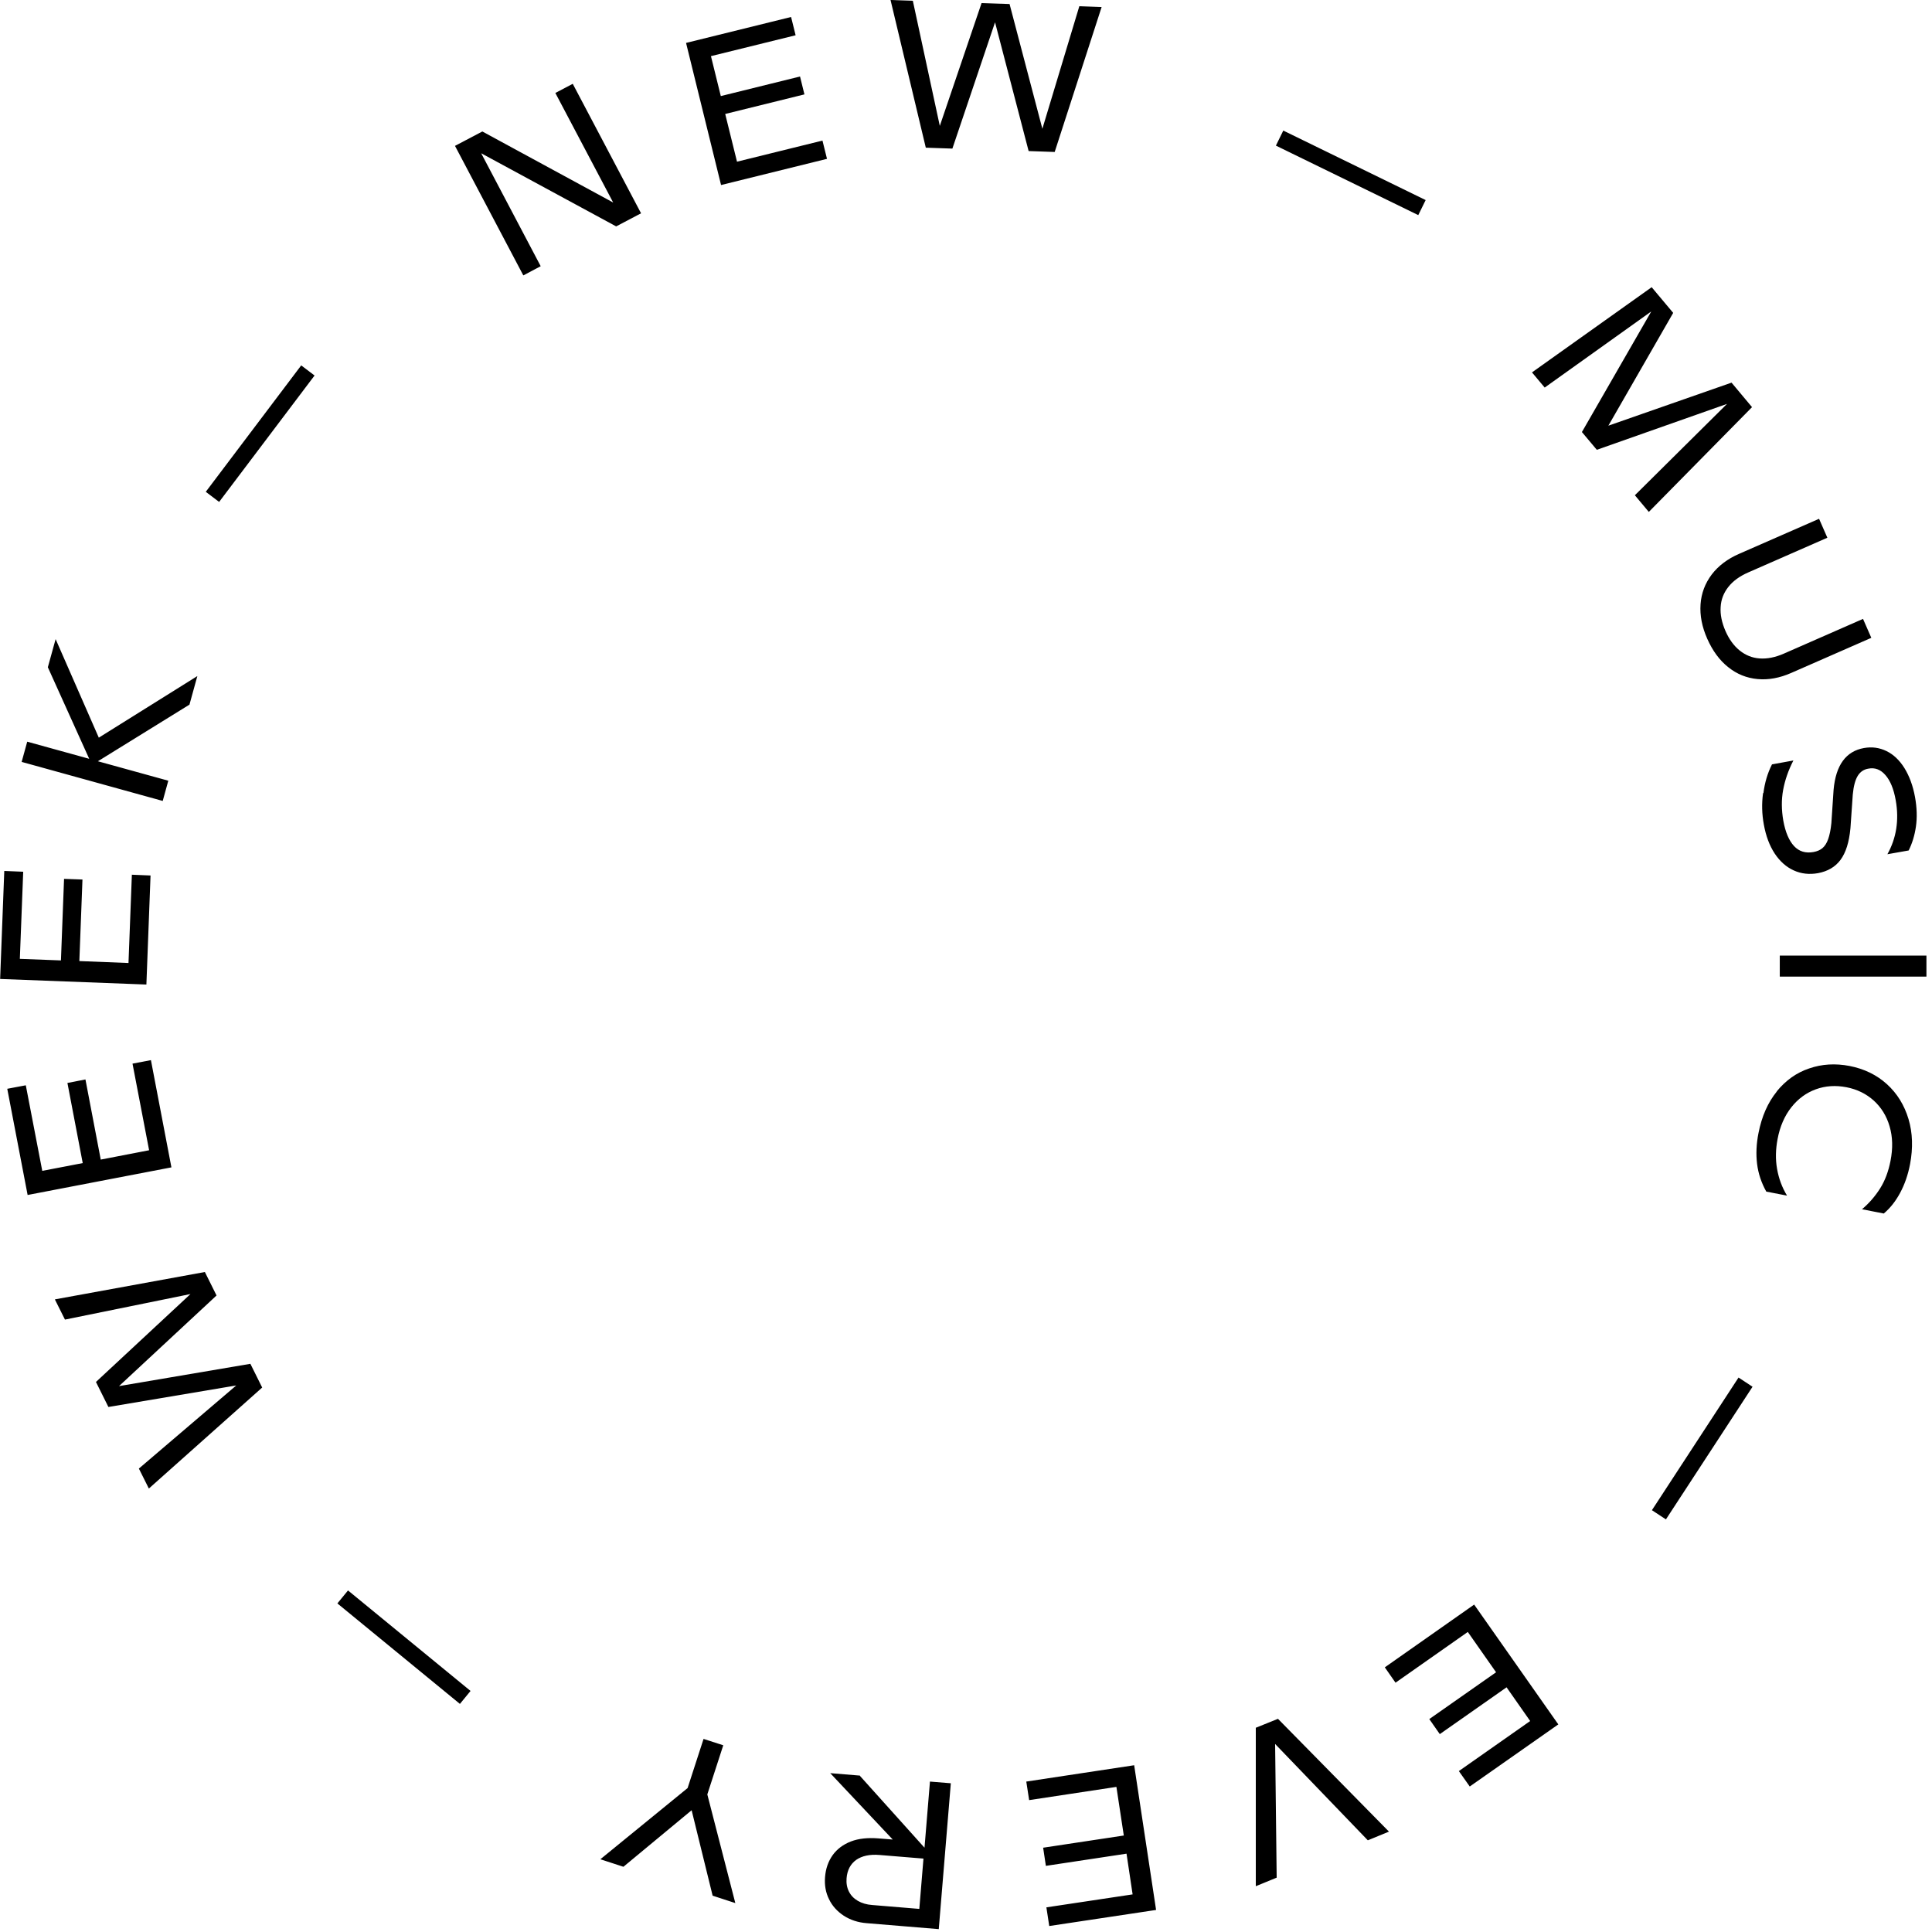
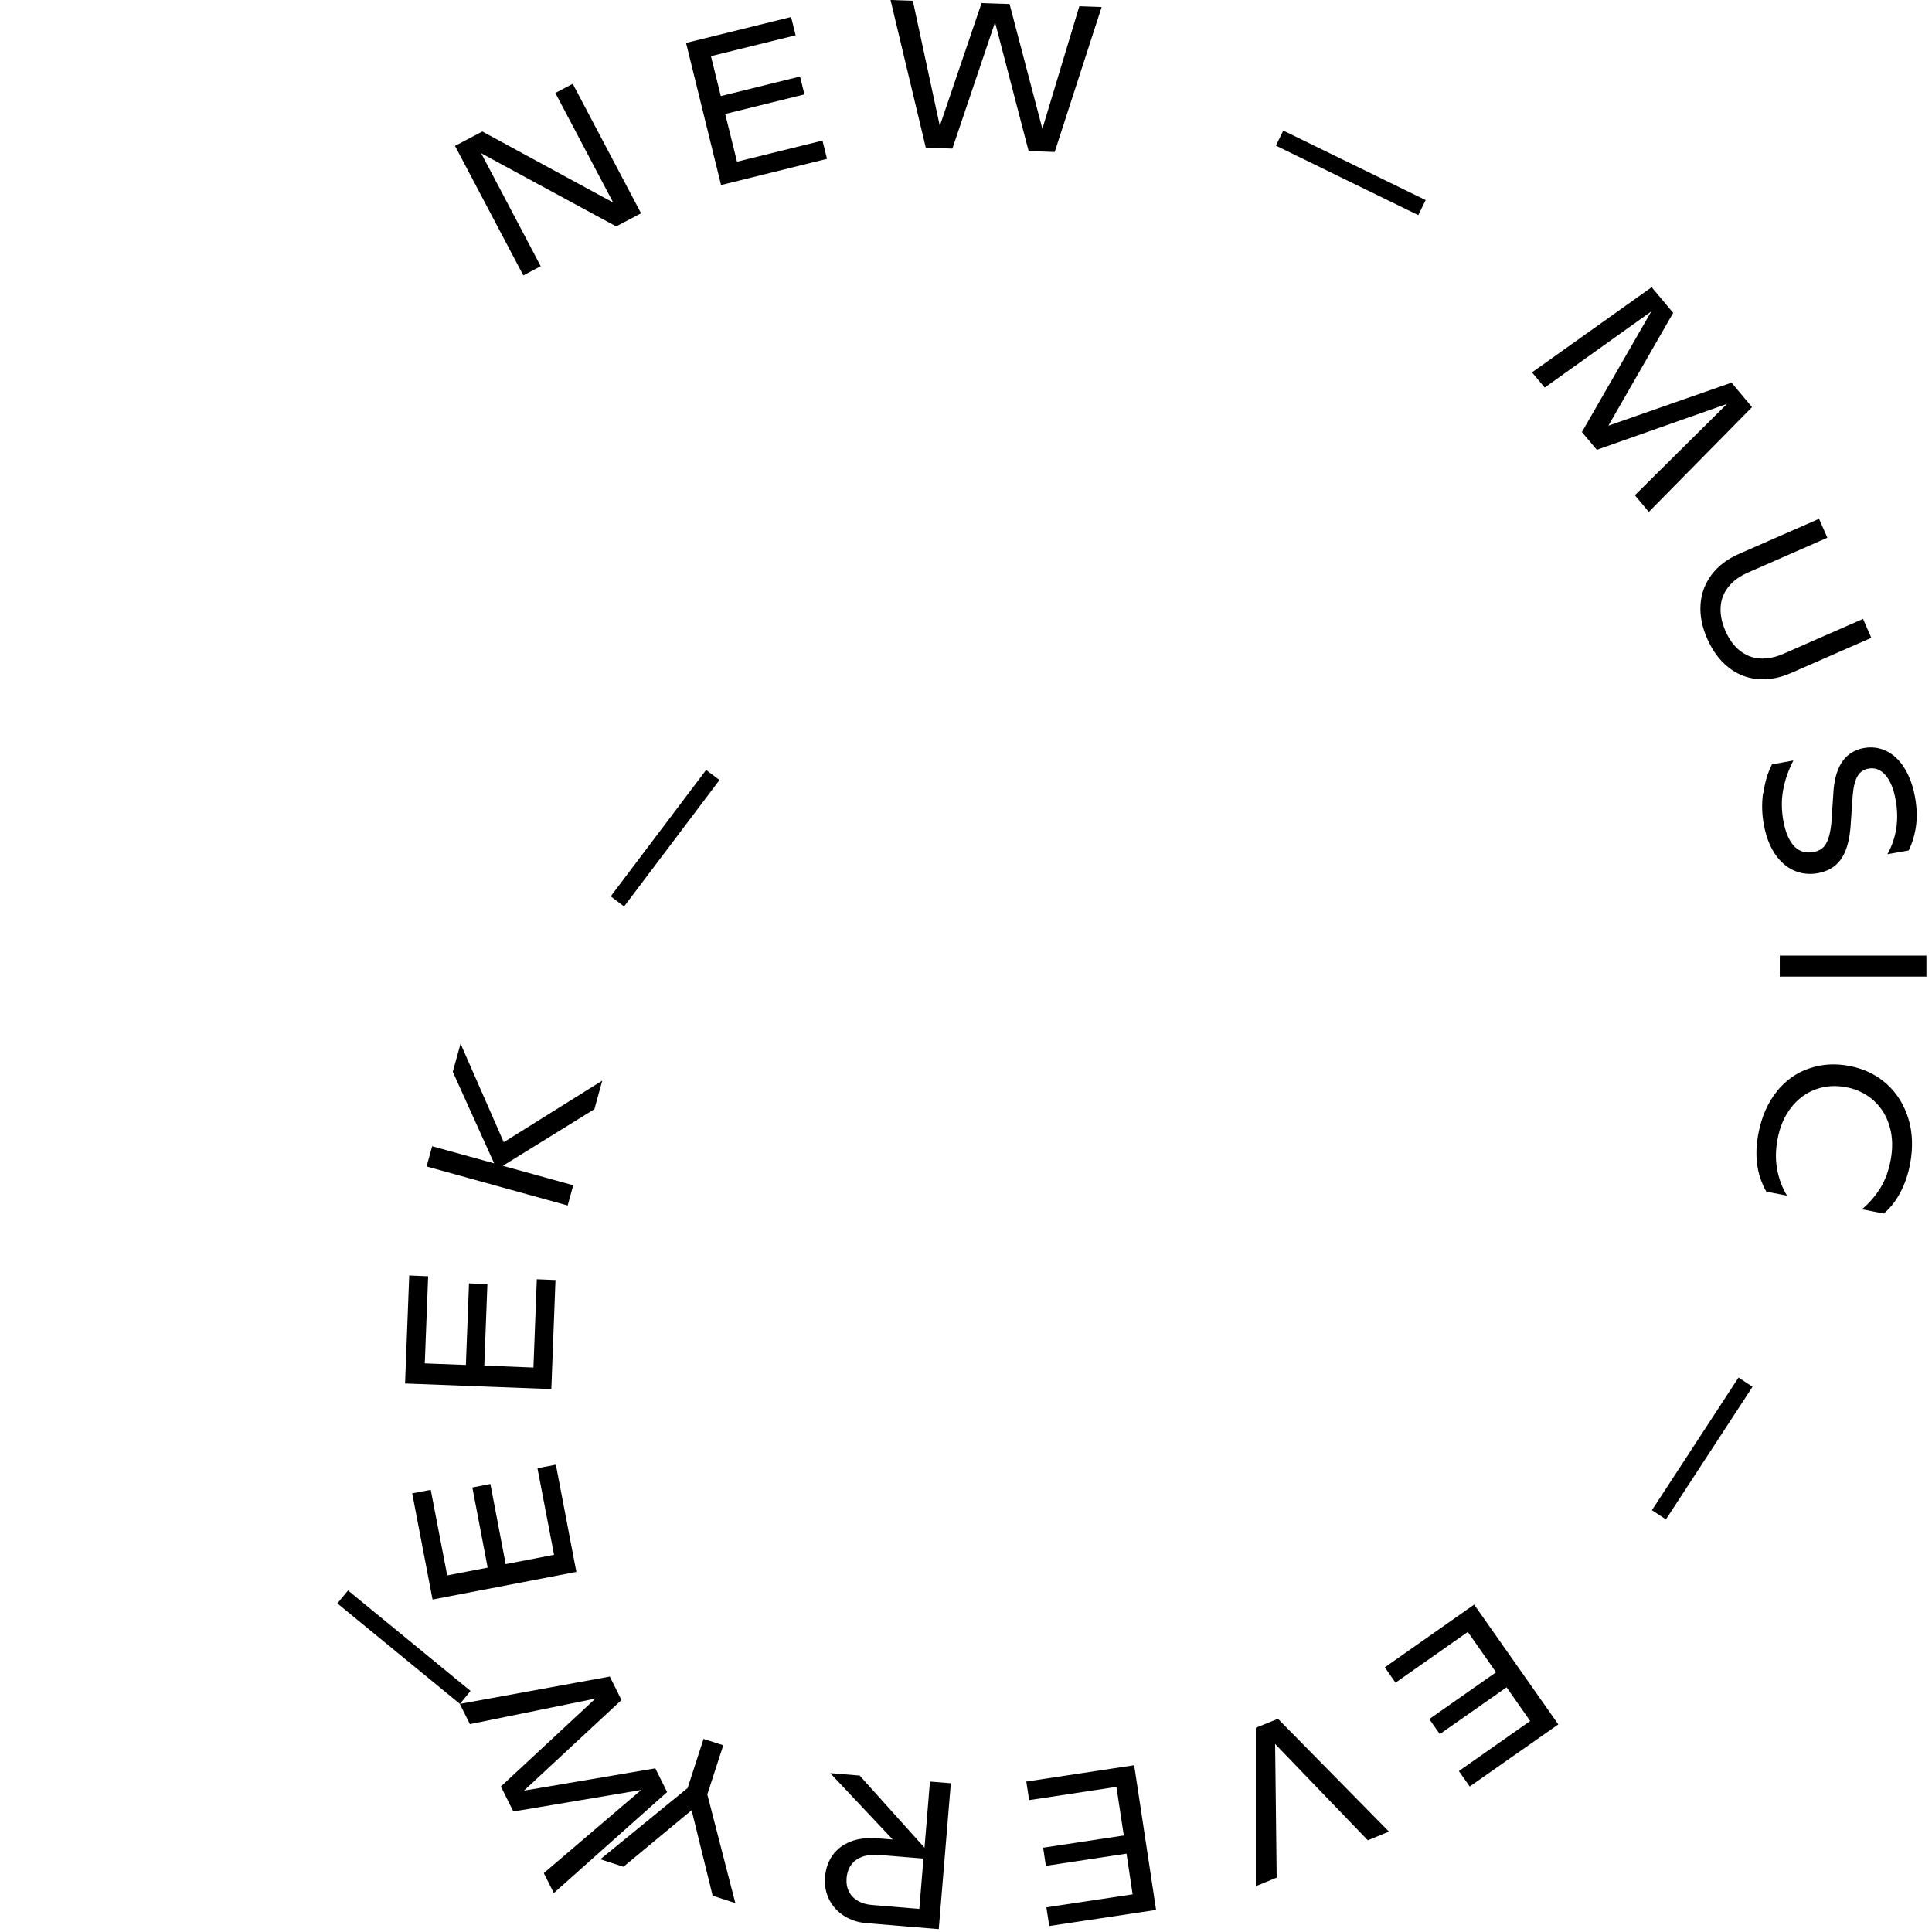
<svg xmlns="http://www.w3.org/2000/svg" id="a" viewBox="0 0 149 149">
-   <path d="M44.17,6.46l5.27,9.99-1.92,1.01-10.41-5.64,4.59,8.71-1.34,.71-5.27-9.99,2.11-1.11,10.09,5.48-4.46-8.45,1.33-.7Zm19.26,4.38l.35,1.41-8.17,2.02-2.7-10.96,8.1-2,.35,1.41-6.53,1.61,.76,3.08,6.11-1.51,.34,1.38-6.11,1.51,.91,3.68,6.6-1.63ZM68.68,0l2.72,11.39,2.05,.07,3.29-9.74,2.59,9.93,2.01,.07,3.62-11.18-1.72-.06-2.85,9.45L77.86,.31l-2.16-.07-3.22,9.47L70.4,.06l-1.72-.06Zm30.29,10.07l10.98,5.36-.57,1.16-10.98-5.36,.57-1.16Zm27.11,28.13l7.11-7.05-10.04,3.54-1.15-1.37,5.35-9.3-8.22,5.87-.98-1.17,9.23-6.57,1.66,1.98-5,8.7,9.5-3.32,1.58,1.89-7.96,8.08-1.08-1.29Zm5.07,8.4c.06-.85,.35-1.61,.86-2.29,.51-.67,1.22-1.21,2.12-1.6l6.16-2.7,.64,1.46-6.11,2.68c-.66,.29-1.17,.66-1.53,1.12-.36,.46-.56,.97-.59,1.55-.04,.58,.09,1.19,.37,1.84,.28,.64,.65,1.15,1.1,1.51,.45,.36,.96,.57,1.54,.61,.58,.04,1.2-.08,1.86-.37l6.11-2.68,.64,1.46-6.16,2.7c-.9,.4-1.78,.56-2.62,.48-.84-.08-1.59-.38-2.26-.92-.67-.53-1.2-1.26-1.61-2.18-.41-.92-.58-1.81-.52-2.66m4.85,14.55c.1-.8,.32-1.54,.66-2.21l1.65-.3c-.39,.76-.65,1.51-.79,2.27-.14,.76-.13,1.54,.01,2.36,.16,.89,.44,1.55,.83,1.97,.39,.42,.89,.57,1.5,.46,.28-.05,.51-.15,.69-.3,.18-.15,.33-.38,.44-.69,.11-.31,.2-.72,.25-1.25l.17-2.56c.17-1.9,.95-2.97,2.34-3.22,.62-.11,1.19-.03,1.73,.23,.54,.26,1.01,.7,1.39,1.31s.66,1.36,.82,2.24c.15,.83,.17,1.59,.07,2.28-.1,.69-.29,1.3-.56,1.84l-1.64,.29c.34-.61,.57-1.26,.68-1.96,.11-.7,.1-1.44-.04-2.21-.15-.86-.42-1.51-.79-1.93-.37-.43-.81-.6-1.32-.5-.36,.06-.63,.25-.82,.56-.19,.31-.32,.79-.38,1.44l-.18,2.59c-.1,1.09-.36,1.9-.77,2.45-.41,.55-.99,.88-1.73,1.02-.67,.12-1.3,.05-1.87-.21-.58-.26-1.07-.7-1.47-1.3-.4-.61-.68-1.35-.84-2.24-.15-.81-.17-1.62-.06-2.42m12.6,12.54v1.61h-11.31v-1.62h11.31Zm-11.56,10.48c.7-.86,1.53-1.46,2.52-1.79,.98-.34,2.02-.4,3.11-.19,1.13,.22,2.1,.69,2.89,1.41,.79,.72,1.34,1.62,1.66,2.69,.32,1.07,.35,2.23,.12,3.46-.16,.84-.42,1.58-.77,2.23-.35,.65-.77,1.18-1.26,1.59l-1.68-.33c.56-.47,1.02-1.01,1.4-1.61,.38-.6,.64-1.31,.8-2.12,.19-.97,.17-1.85-.07-2.66-.23-.8-.64-1.46-1.22-1.99-.58-.52-1.28-.87-2.11-1.03-.83-.16-1.62-.11-2.36,.16-.74,.27-1.37,.73-1.89,1.39-.52,.66-.88,1.48-1.06,2.45-.15,.79-.17,1.55-.04,2.29,.13,.74,.38,1.43,.77,2.07l-1.6-.31c-.38-.68-.62-1.4-.71-2.14-.09-.74-.06-1.54,.11-2.38,.25-1.28,.72-2.35,1.42-3.21m-1.88,22.78l-6.68,10.23-1.08-.71,6.68-10.23,1.08,.71Zm-27.53,22.83l-.83-1.19,6.89-4.84,6.49,9.24-6.83,4.79-.84-1.19,5.5-3.86-1.82-2.6-5.15,3.61-.81-1.16,5.15-3.61-2.18-3.11-5.57,3.91Zm-10.78,15.67v-12.2l1.71-.69,8.56,8.7-1.63,.67-7.15-7.43,.12,10.31-1.61,.66Zm-17.48-6.62l-.22-1.43,8.32-1.26,1.69,11.16-8.24,1.24-.22-1.44,6.65-1-.47-3.14-6.22,.94-.21-1.4,6.22-.94-.57-3.75-6.73,1.02Zm-8.14,4.51l-3.41-.28c-.75-.06-1.34,.07-1.79,.38-.44,.32-.69,.79-.74,1.42-.03,.38,.03,.72,.18,1.02,.15,.3,.38,.54,.69,.72,.31,.18,.68,.29,1.11,.32l3.63,.3,.32-3.88Zm-4.91-6.38l4.98,5.54,.42-5.1,1.61,.13-.93,11.25-5.56-.46c-.67-.05-1.26-.25-1.76-.57-.5-.33-.89-.75-1.14-1.27-.26-.52-.36-1.09-.31-1.71,.05-.66,.25-1.22,.59-1.7,.34-.47,.81-.82,1.4-1.05,.6-.23,1.3-.3,2.1-.24l1.13,.09-4.82-5.12,2.3,.19Zm-20.03,6.44l6.74-5.5,1.23-3.79,1.52,.49-1.23,3.79,2.16,8.38-1.75-.57-1.62-6.59-5.26,4.36-1.78-.58Zm-10.82-11.99l-9.45-7.75,.82-1,9.45,7.75-.82,1ZM4.24,100.21l11.56-2.11,.9,1.81-7.52,6.99,10.13-1.72,.91,1.83-8.74,7.79-.77-1.54,7.51-6.41-9.86,1.66-.96-1.93,7.29-6.78-9.68,1.97-.77-1.54Zm5.98-18.18l1.42-.27,1.58,8.27-11.09,2.13-1.57-8.19,1.43-.27,1.27,6.6,3.12-.6-1.18-6.18,1.39-.27,1.18,6.18,3.73-.72-1.28-6.68Zm-.06-14.57l1.45,.06-.32,8.41-11.28-.43,.32-8.33,1.46,.06-.26,6.72,3.17,.12,.24-6.29,1.42,.05-.24,6.29,3.79,.15,.26-6.8Zm4.44-13.11l-7.05,4.36,5.43,1.5-.43,1.56-10.88-3.01,.43-1.56,4.78,1.32-3.19-7.06,.6-2.17,3.33,7.6,7.6-4.75-.61,2.21Zm1.27-16.42l7.36-9.75,1.03,.78-7.36,9.75-1.03-.78Z" fill-rule="evenodd" />
+   <path d="M44.17,6.46l5.27,9.99-1.92,1.01-10.41-5.64,4.59,8.71-1.34,.71-5.27-9.99,2.11-1.11,10.09,5.48-4.46-8.45,1.33-.7Zm19.26,4.38l.35,1.41-8.17,2.02-2.7-10.96,8.1-2,.35,1.41-6.53,1.61,.76,3.08,6.11-1.51,.34,1.38-6.11,1.51,.91,3.68,6.6-1.63ZM68.68,0l2.72,11.39,2.05,.07,3.29-9.74,2.59,9.93,2.01,.07,3.62-11.18-1.72-.06-2.85,9.45L77.86,.31l-2.16-.07-3.22,9.47L70.4,.06l-1.72-.06Zm30.29,10.07l10.98,5.36-.57,1.16-10.98-5.36,.57-1.16Zm27.11,28.13l7.11-7.05-10.04,3.54-1.15-1.37,5.35-9.3-8.22,5.87-.98-1.17,9.23-6.57,1.66,1.98-5,8.7,9.5-3.32,1.58,1.89-7.96,8.08-1.08-1.29Zm5.07,8.4c.06-.85,.35-1.61,.86-2.29,.51-.67,1.22-1.21,2.12-1.6l6.16-2.7,.64,1.46-6.11,2.68c-.66,.29-1.17,.66-1.53,1.12-.36,.46-.56,.97-.59,1.55-.04,.58,.09,1.19,.37,1.84,.28,.64,.65,1.15,1.1,1.51,.45,.36,.96,.57,1.54,.61,.58,.04,1.2-.08,1.86-.37l6.11-2.68,.64,1.46-6.16,2.7c-.9,.4-1.78,.56-2.62,.48-.84-.08-1.59-.38-2.26-.92-.67-.53-1.2-1.26-1.61-2.18-.41-.92-.58-1.81-.52-2.66m4.85,14.55c.1-.8,.32-1.54,.66-2.21l1.65-.3c-.39,.76-.65,1.51-.79,2.27-.14,.76-.13,1.54,.01,2.36,.16,.89,.44,1.55,.83,1.97,.39,.42,.89,.57,1.5,.46,.28-.05,.51-.15,.69-.3,.18-.15,.33-.38,.44-.69,.11-.31,.2-.72,.25-1.25l.17-2.56c.17-1.9,.95-2.97,2.34-3.22,.62-.11,1.19-.03,1.73,.23,.54,.26,1.01,.7,1.39,1.31s.66,1.36,.82,2.24c.15,.83,.17,1.59,.07,2.28-.1,.69-.29,1.3-.56,1.84l-1.64,.29c.34-.61,.57-1.26,.68-1.96,.11-.7,.1-1.44-.04-2.21-.15-.86-.42-1.51-.79-1.93-.37-.43-.81-.6-1.32-.5-.36,.06-.63,.25-.82,.56-.19,.31-.32,.79-.38,1.44l-.18,2.59c-.1,1.09-.36,1.9-.77,2.45-.41,.55-.99,.88-1.73,1.02-.67,.12-1.3,.05-1.87-.21-.58-.26-1.07-.7-1.47-1.3-.4-.61-.68-1.35-.84-2.24-.15-.81-.17-1.62-.06-2.42m12.6,12.54v1.61h-11.31v-1.62h11.31Zm-11.56,10.48c.7-.86,1.53-1.46,2.52-1.79,.98-.34,2.02-.4,3.11-.19,1.13,.22,2.1,.69,2.89,1.41,.79,.72,1.34,1.62,1.66,2.69,.32,1.07,.35,2.23,.12,3.46-.16,.84-.42,1.58-.77,2.23-.35,.65-.77,1.18-1.26,1.59l-1.68-.33c.56-.47,1.02-1.01,1.4-1.61,.38-.6,.64-1.31,.8-2.12,.19-.97,.17-1.85-.07-2.66-.23-.8-.64-1.46-1.22-1.99-.58-.52-1.28-.87-2.11-1.03-.83-.16-1.62-.11-2.36,.16-.74,.27-1.37,.73-1.89,1.39-.52,.66-.88,1.48-1.06,2.45-.15,.79-.17,1.55-.04,2.29,.13,.74,.38,1.43,.77,2.07l-1.6-.31c-.38-.68-.62-1.4-.71-2.14-.09-.74-.06-1.54,.11-2.38,.25-1.28,.72-2.35,1.42-3.21m-1.88,22.78l-6.68,10.23-1.08-.71,6.68-10.23,1.08,.71Zm-27.53,22.83l-.83-1.19,6.89-4.84,6.49,9.24-6.83,4.79-.84-1.19,5.5-3.86-1.82-2.6-5.15,3.61-.81-1.16,5.15-3.61-2.18-3.11-5.57,3.91Zm-10.78,15.67v-12.2l1.71-.69,8.56,8.7-1.63,.67-7.15-7.43,.12,10.31-1.61,.66Zm-17.48-6.62l-.22-1.43,8.32-1.26,1.69,11.16-8.24,1.24-.22-1.44,6.65-1-.47-3.14-6.22,.94-.21-1.4,6.22-.94-.57-3.75-6.73,1.02Zm-8.14,4.51l-3.41-.28c-.75-.06-1.34,.07-1.79,.38-.44,.32-.69,.79-.74,1.42-.03,.38,.03,.72,.18,1.02,.15,.3,.38,.54,.69,.72,.31,.18,.68,.29,1.11,.32l3.63,.3,.32-3.88Zm-4.91-6.38l4.98,5.54,.42-5.1,1.61,.13-.93,11.25-5.56-.46c-.67-.05-1.26-.25-1.76-.57-.5-.33-.89-.75-1.14-1.27-.26-.52-.36-1.09-.31-1.71,.05-.66,.25-1.22,.59-1.7,.34-.47,.81-.82,1.4-1.05,.6-.23,1.3-.3,2.1-.24l1.13,.09-4.82-5.12,2.3,.19Zm-20.03,6.44l6.74-5.5,1.23-3.79,1.52,.49-1.23,3.79,2.16,8.38-1.75-.57-1.62-6.59-5.26,4.36-1.78-.58Zm-10.82-11.99l-9.45-7.75,.82-1,9.45,7.75-.82,1Zl11.56-2.11,.9,1.81-7.52,6.99,10.13-1.72,.91,1.83-8.74,7.79-.77-1.54,7.51-6.41-9.86,1.66-.96-1.93,7.29-6.78-9.68,1.97-.77-1.54Zm5.98-18.18l1.42-.27,1.58,8.27-11.09,2.13-1.57-8.19,1.43-.27,1.27,6.6,3.12-.6-1.18-6.18,1.39-.27,1.18,6.18,3.73-.72-1.28-6.68Zm-.06-14.57l1.45,.06-.32,8.41-11.28-.43,.32-8.33,1.46,.06-.26,6.72,3.17,.12,.24-6.29,1.42,.05-.24,6.29,3.79,.15,.26-6.8Zm4.44-13.11l-7.05,4.36,5.43,1.5-.43,1.56-10.88-3.01,.43-1.56,4.78,1.32-3.19-7.06,.6-2.17,3.33,7.6,7.6-4.75-.61,2.21Zm1.27-16.42l7.36-9.75,1.03,.78-7.36,9.75-1.03-.78Z" fill-rule="evenodd" />
</svg>